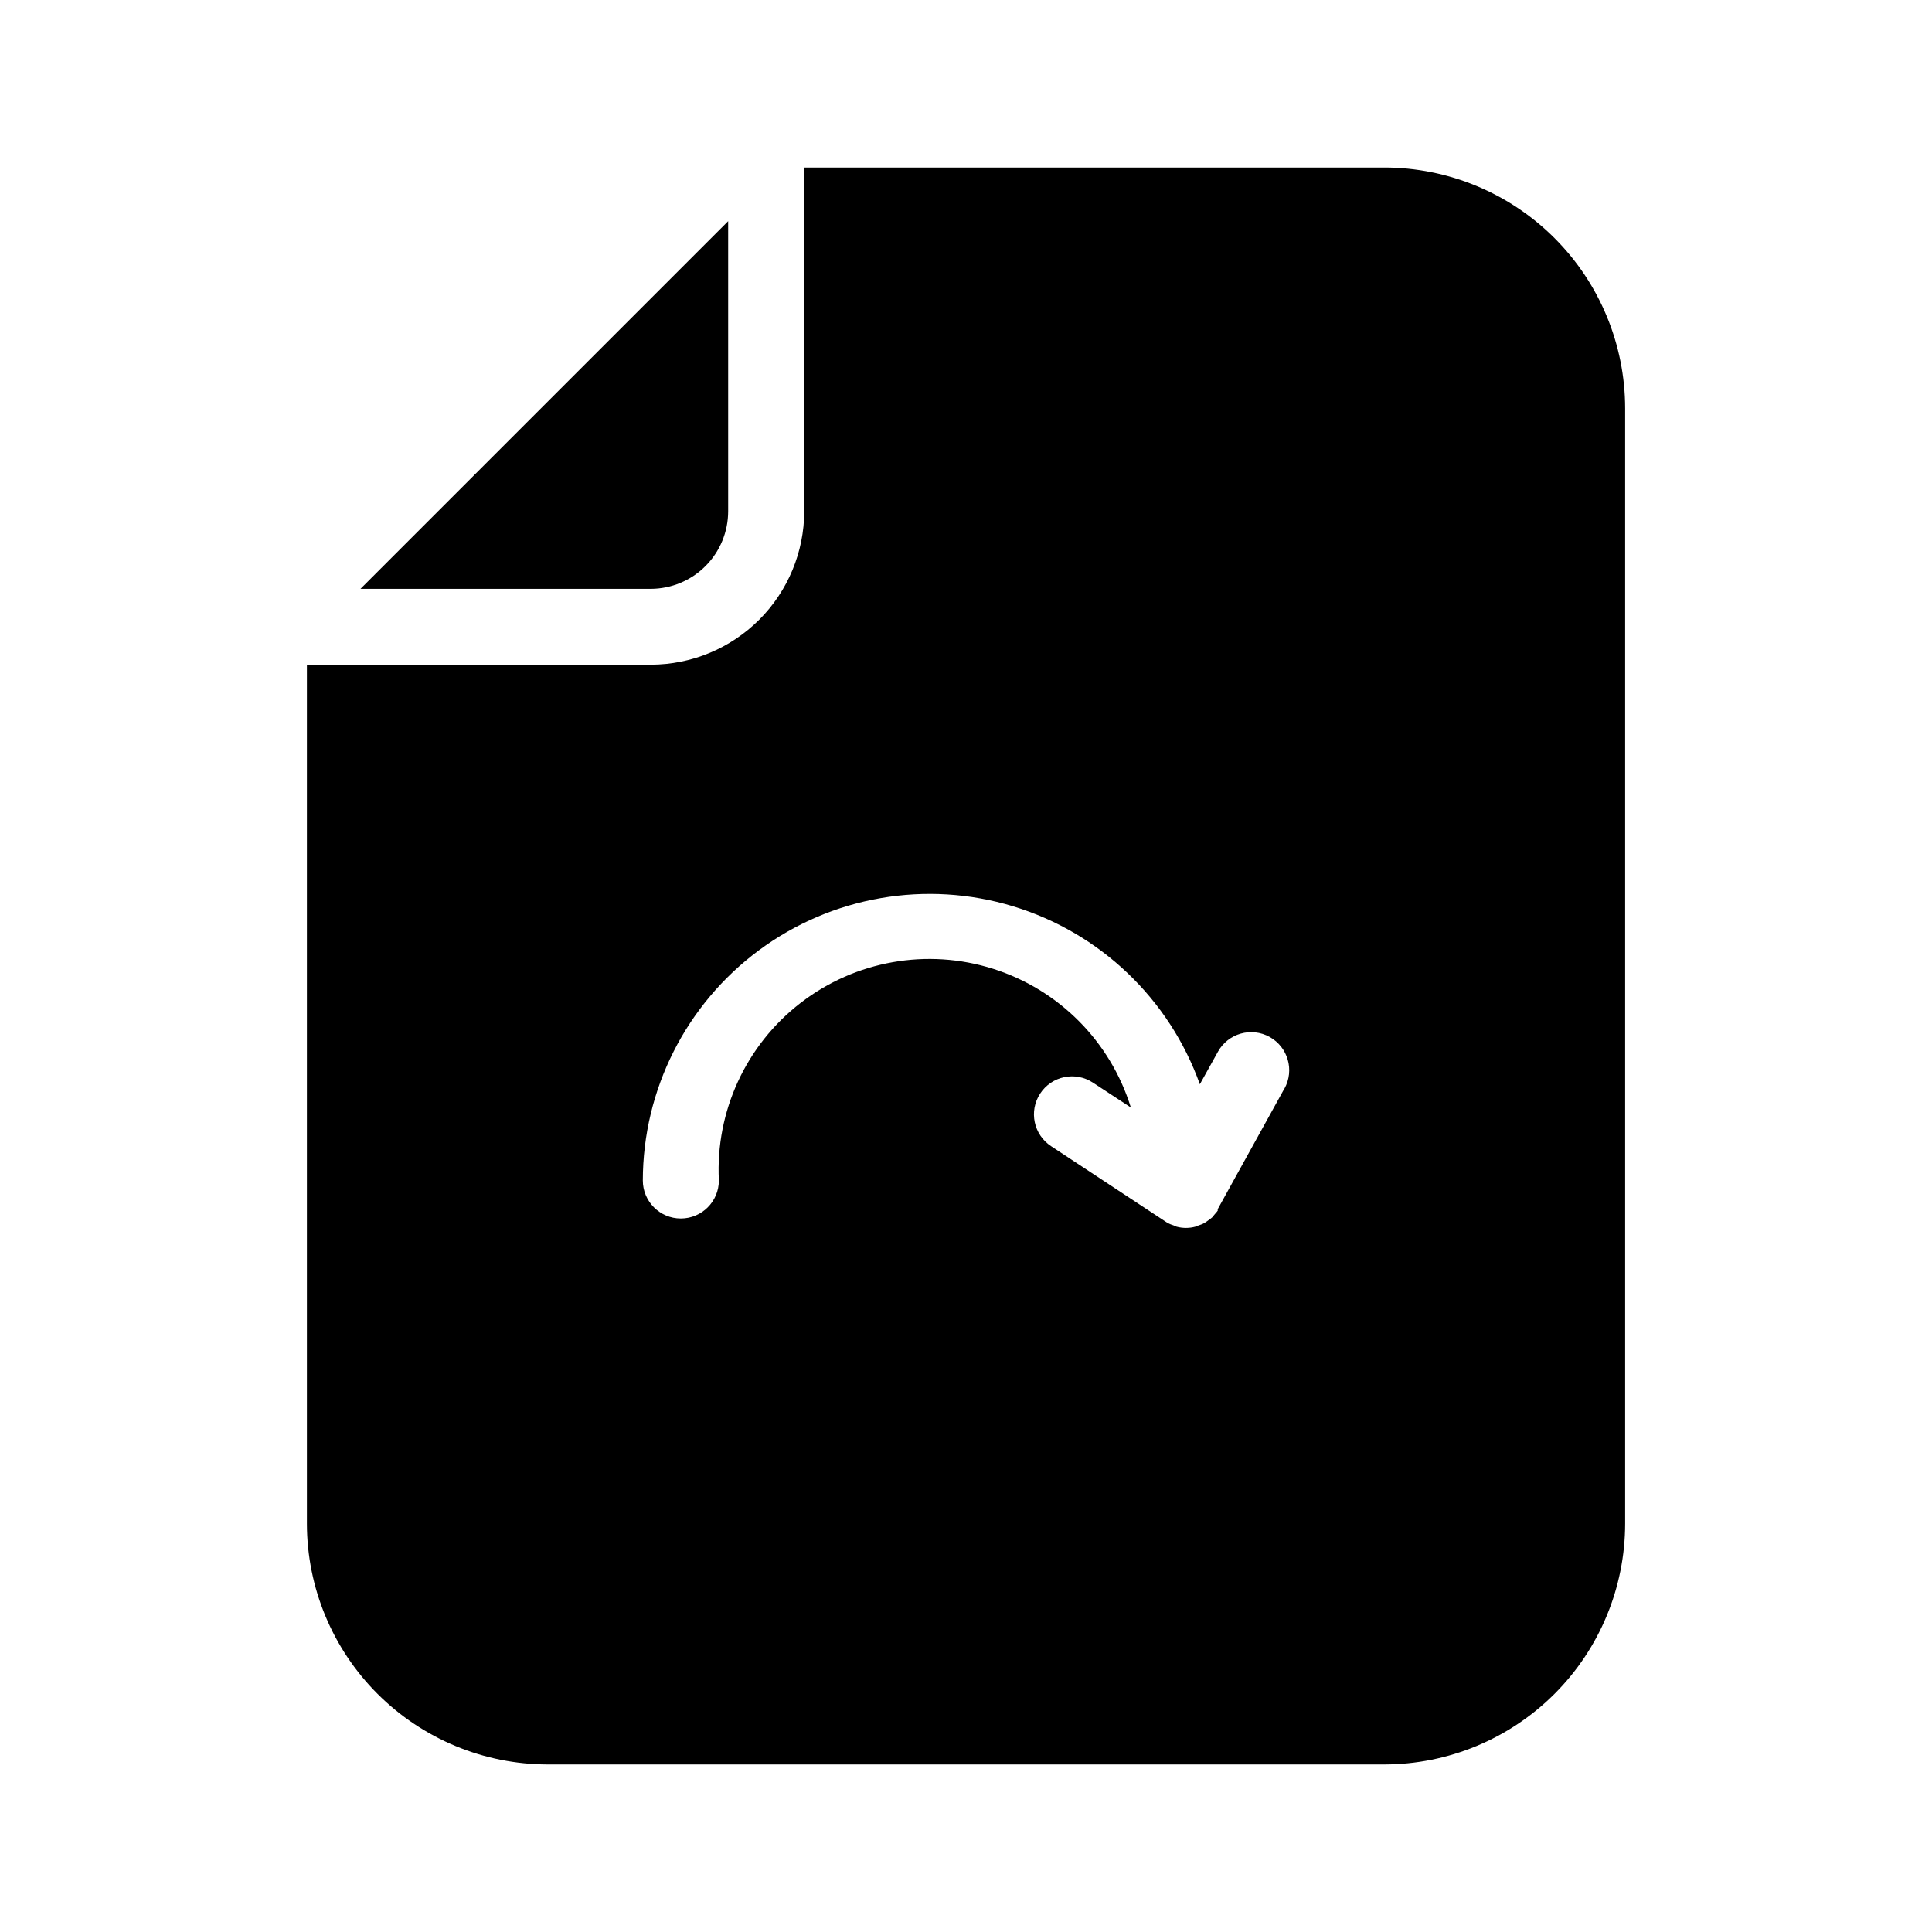
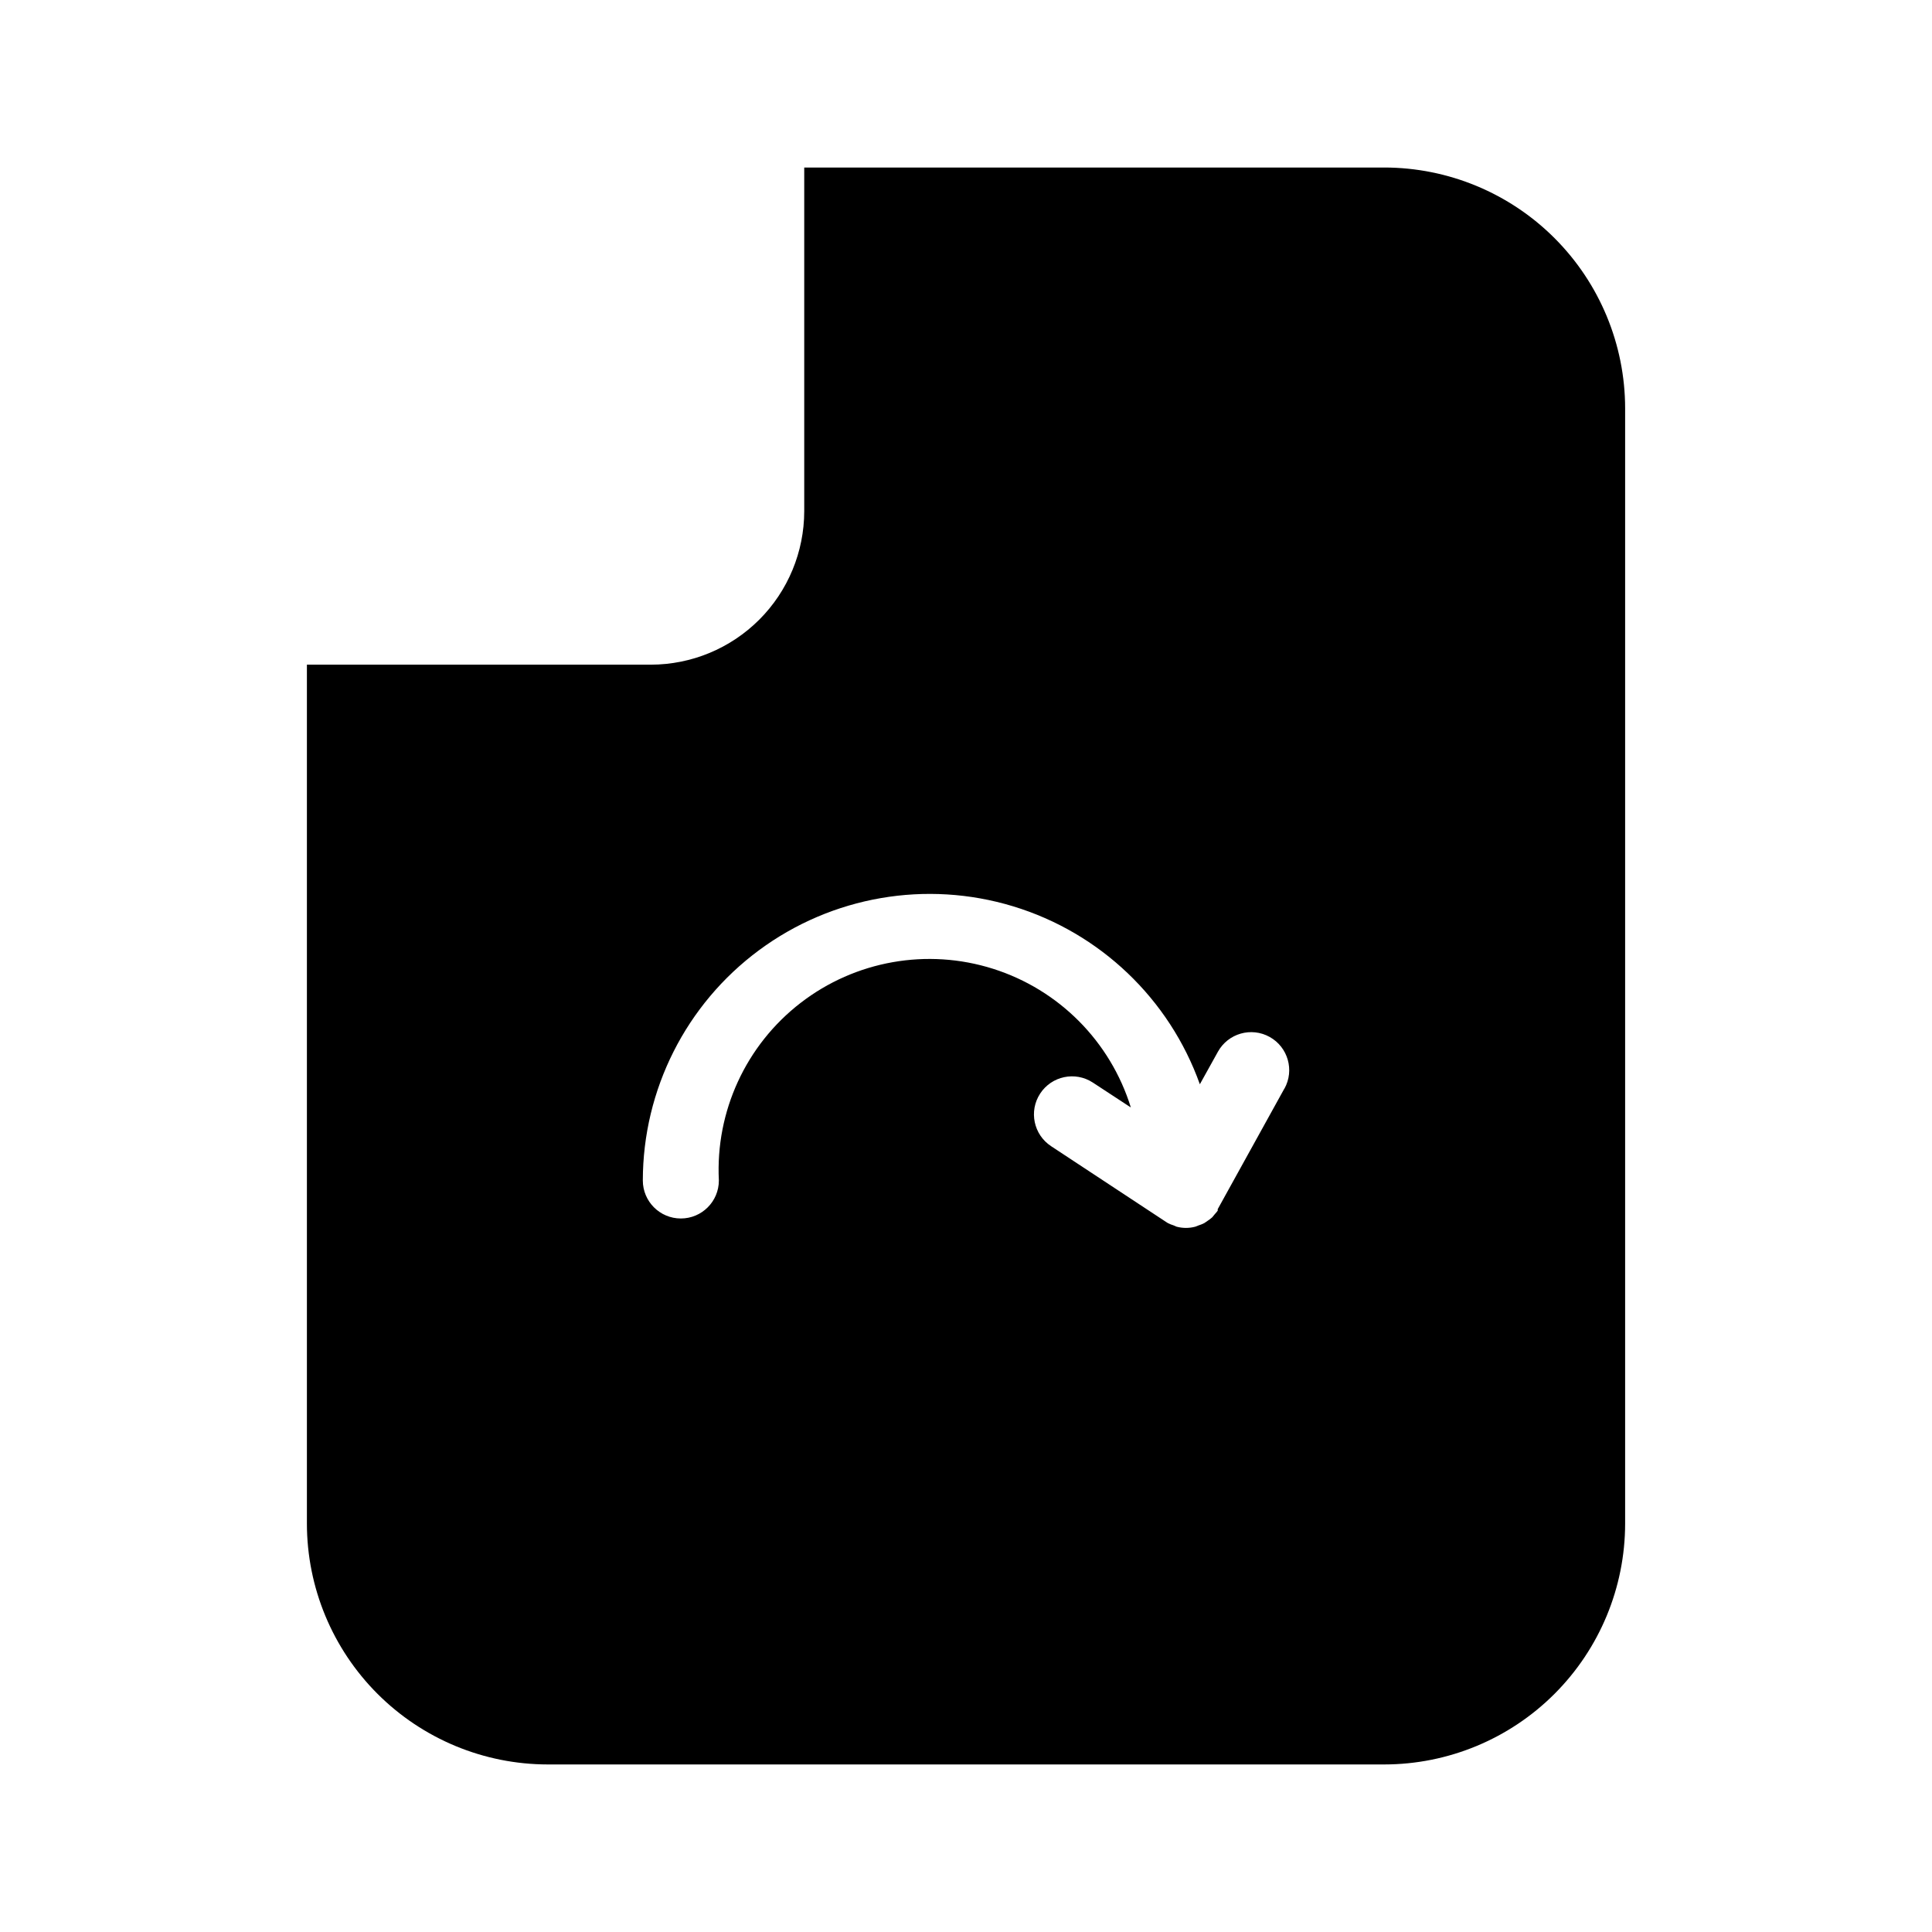
<svg xmlns="http://www.w3.org/2000/svg" fill="#000000" width="800px" height="800px" version="1.1" viewBox="144 144 512 512">
  <g>
-     <path d="m336.97 279.49v-76.883l-97.438 97.438h76.934c5.441-0.012 10.656-2.184 14.5-6.039 3.844-3.852 6.004-9.074 6.004-14.516z" />
    <path d="m510.84 188.4h-153.71v91.09c-0.016 10.777-4.301 21.113-11.922 28.734-7.625 7.621-17.957 11.91-28.734 11.922h-91.141v227.62c0.012 16.926 6.742 33.152 18.711 45.121s28.195 18.699 45.121 18.711h221.68c16.926-0.012 33.156-6.742 45.121-18.711 11.969-11.969 18.699-28.195 18.711-45.121v-295.54c-0.012-16.926-6.742-33.152-18.711-45.121-11.965-11.969-28.195-18.699-45.121-18.711zm-26.449 244.05-17.684 31.992v0.402c-0.234 0.316-0.484 0.617-0.758 0.906-0.219 0.297-0.453 0.582-0.703 0.855-0.395 0.352-0.816 0.672-1.262 0.957l-0.805 0.555c-0.516 0.266-1.055 0.484-1.613 0.656l-0.754 0.301c-1.648 0.449-3.391 0.449-5.039 0l-0.805-0.352c-0.484-0.148-0.957-0.336-1.41-0.555l-0.402-0.25-30.582-20.152v-0.004c-4.66-3.047-5.969-9.293-2.922-13.953 3.047-4.66 9.293-5.969 13.953-2.922l10.078 6.602v-0.004c-5.414-17.488-19.055-31.219-36.512-36.746-17.453-5.527-36.512-2.148-51.004 9.039-14.496 11.188-22.586 28.77-21.66 47.055 0 5.566-4.512 10.078-10.078 10.078-5.562 0-10.074-4.512-10.074-10.078 0.027-24.066 11.449-46.699 30.793-61.016 19.344-14.32 44.324-18.633 67.348-11.633 23.027 7.004 41.375 24.492 49.477 47.156l4.785-8.613v-0.004c2.699-4.867 8.832-6.629 13.703-3.93 4.871 2.699 6.629 8.836 3.93 13.707z" />
  </g>
</svg>